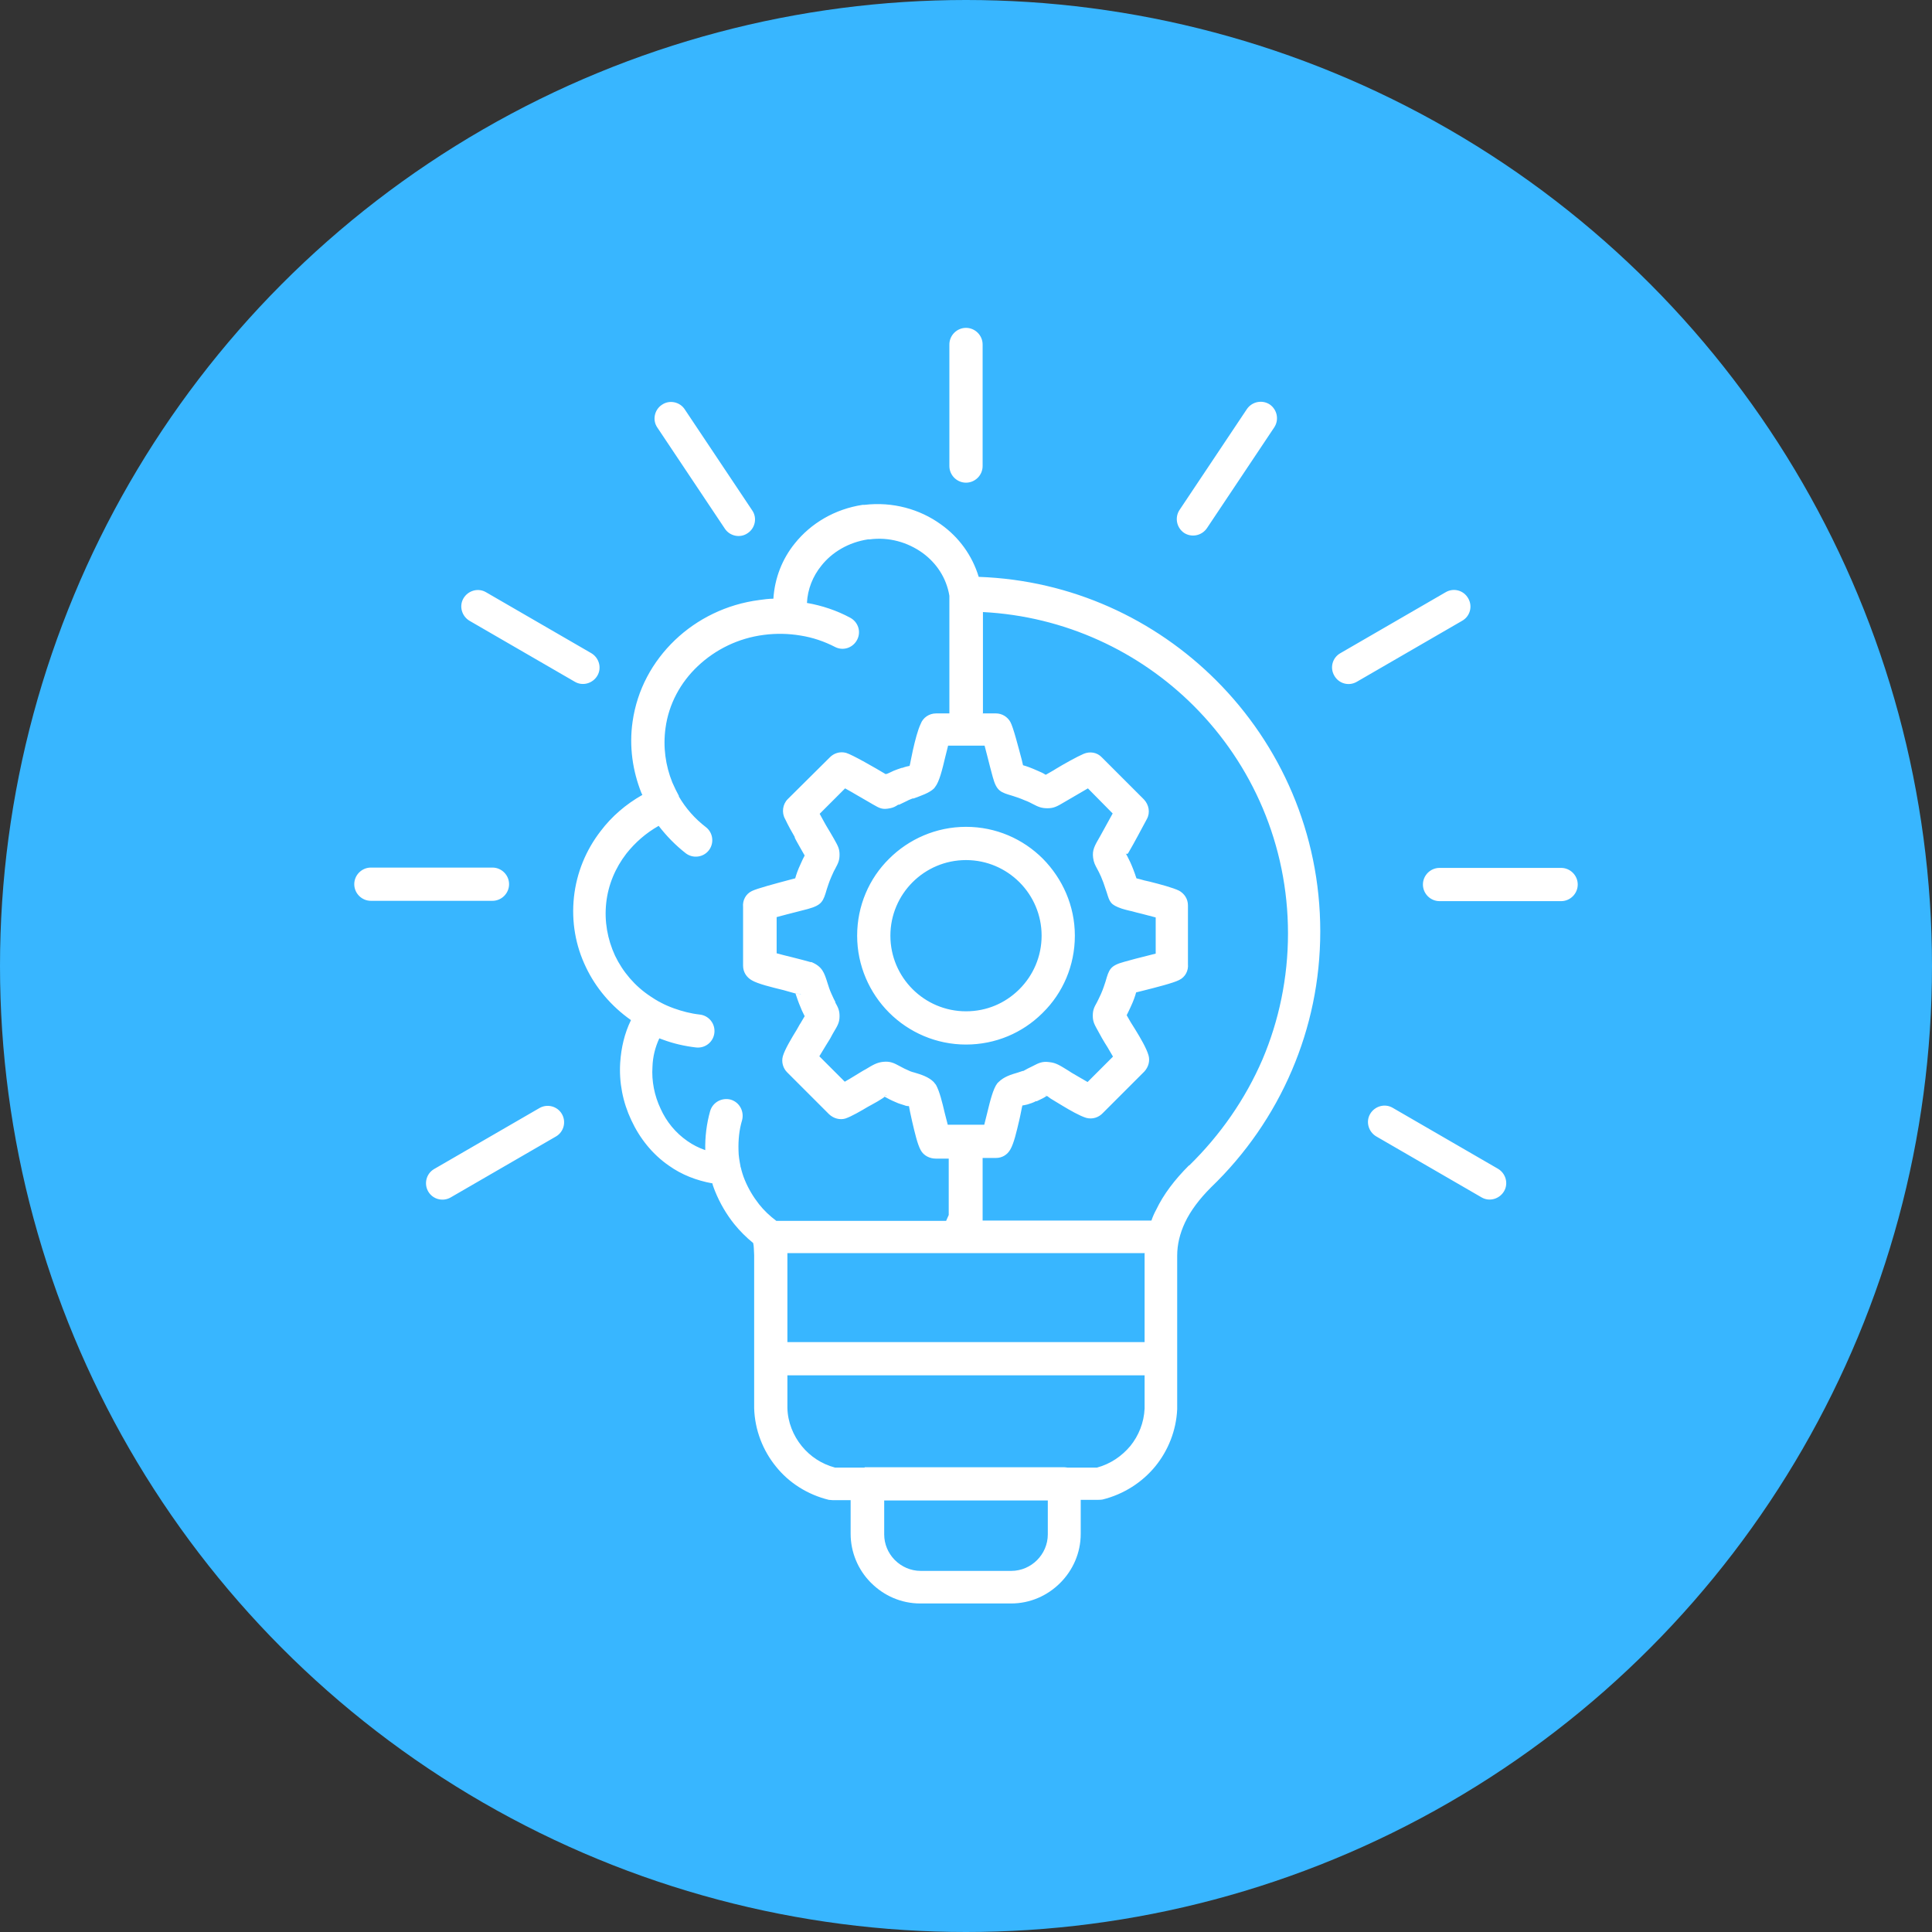
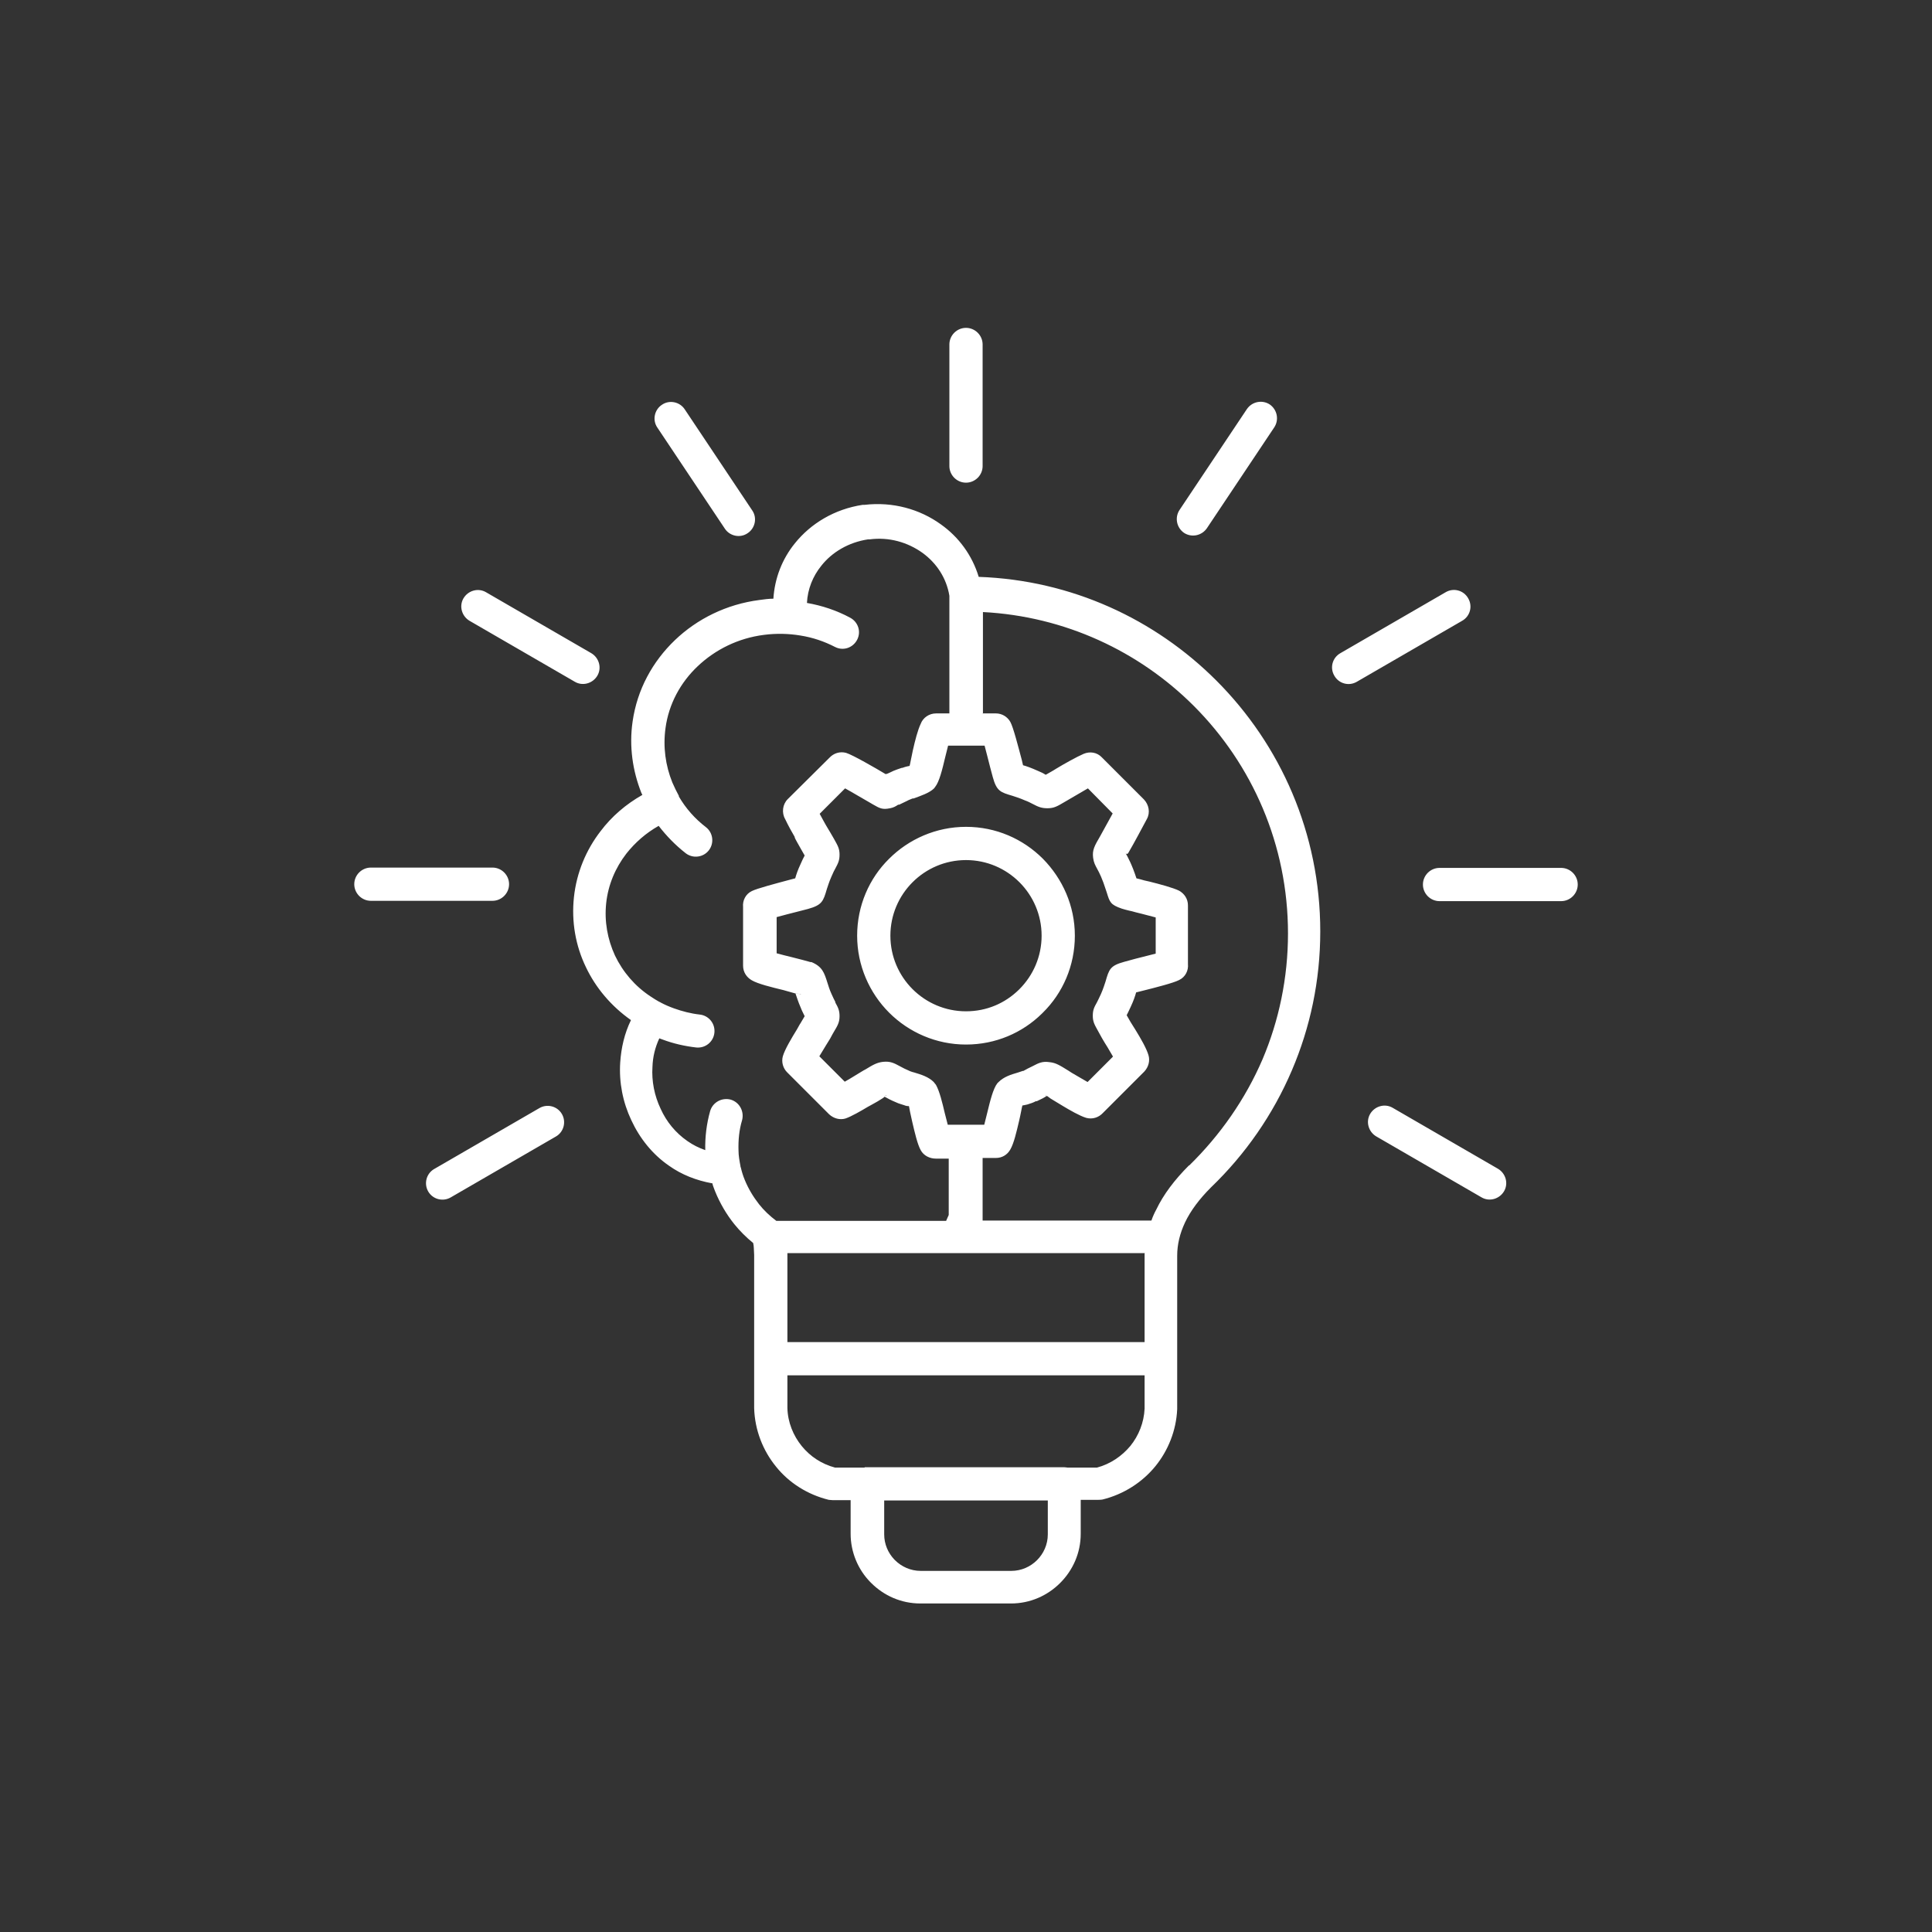
<svg xmlns="http://www.w3.org/2000/svg" id="Layer_1" version="1.1" viewBox="0 0 59.28 59.28">
  <rect x="0" y="0" width="59.28" height="59.28" fill="#333333" stroke="none" />
  <defs>
    <style>
      .st0 {
        fill: #fff;
        fill-rule: evenodd;
      }

      .st1 {
        fill: #38b6ff;
      }
    </style>
  </defs>
-   <circle class="st1" cx="29.64" cy="29.64" r="29.64" />
-   <path class="st0" d="M20.17,13.12c-.16-.23-.09-.55.14-.7.23-.16.55-.09.7.14l2.07,3.1c.16.23.09.55-.14.7-.23.16-.55.09-.7-.14l-2.07-3.1ZM14.41,19.05c-.24-.14-.33-.45-.19-.69.14-.24.45-.33.69-.19l3.23,1.87c.24.14.33.45.19.69-.14.24-.45.33-.69.19l-3.23-1.87ZM31.82,47.87c-.2.2-.48.33-.79.33h-2.78c-.31,0-.59-.13-.79-.33l-.02-.02c-.19-.2-.31-.47-.31-.77v-1.04h.47s.32,0,.32,0h3.76s.47,0,.47,0v1.04c0,.31-.13.59-.33.79ZM26.53,45.03h-.91c-.41-.11-.76-.34-1.02-.66-.26-.32-.43-.73-.44-1.17v-1h10.96v1.02c-.02.43-.18.83-.44,1.15-.26.31-.61.55-1.02.66h-.91s-.06-.01-.09-.01h-6.04s-.06,0-.09,0ZM35.12,38.46s0,.07,0,.1h0v2.62s-10.96,0-10.96,0v-2.67s0-.06,0-.06h10.97ZM11.38,27.64c-.28,0-.51-.23-.51-.51s.23-.51.51-.51h3.73c.28,0,.51.23.51.51s-.23.51-.51.51h-3.73ZM13.83,36.74c-.24.14-.55.06-.69-.18-.14-.24-.06-.55.18-.69l3.23-1.87c.24-.14.55-.06.69.18.14.24.06.55-.18.69l-3.23,1.87ZM38.26,12.55c.16-.23.47-.29.7-.14.23.16.29.47.14.7l-2.07,3.1c-.16.23-.47.29-.7.14-.23-.16-.29-.47-.14-.7l2.07-3.1ZM44.36,18.17c.24-.14.55-.06.69.19.14.24.06.55-.19.69l-3.23,1.87c-.24.14-.55.06-.69-.19-.14-.24-.06-.55.19-.69l3.23-1.87ZM47.9,26.63c.28,0,.51.23.51.51s-.23.51-.51.51h-3.73c-.28,0-.51-.23-.51-.51s.23-.51.51-.51h3.73ZM45.96,35.86c.24.14.33.45.19.69-.14.24-.45.33-.69.19l-3.23-1.87c-.24-.14-.33-.45-.19-.69.14-.24.45-.33.69-.19l3.23,1.87ZM21.87,36.36c.02.07.05.13.07.19.15.37.35.71.59,1.01.17.21.37.41.58.58.01.05.02.11.02.16,0,.07.01.14.01.21v.04s0,4.64,0,4.64h0v.02c.02.67.27,1.3.67,1.79.4.5.97.86,1.62,1.02.04,0,.08.01.12.01h.55s0,1.03,0,1.03c0,.57.23,1.1.6,1.48l.03.03c.39.39.92.63,1.51.63h2.78c.59,0,1.12-.24,1.51-.63.39-.39.63-.92.63-1.51v-1.04h.53s.09,0,.14-.01c.65-.16,1.22-.53,1.62-1.02.39-.48.64-1.09.67-1.75v-.07s0-1.49,0-1.49h0s0-.03,0-.03v-3.12h0c0-.34.08-.68.24-1.02h0c.17-.36.44-.72.8-1.08,1.05-1.01,1.9-2.23,2.48-3.59.56-1.31.87-2.75.87-4.26,0-3.01-1.22-5.73-3.19-7.7-1.88-1.88-4.44-3.08-7.29-3.18-.2-.66-.61-1.22-1.16-1.61-.65-.47-1.48-.7-2.34-.6h-.06c-.86.13-1.59.57-2.08,1.18-.39.48-.62,1.07-.66,1.7-.14,0-.29.02-.43.04-1.01.13-1.91.58-2.59,1.23-.69.66-1.16,1.52-1.3,2.5-.11.76,0,1.51.27,2.19l.03.06c-.51.29-.94.66-1.28,1.11-.45.58-.74,1.28-.82,2.03-.08.75.05,1.49.37,2.15.3.63.77,1.19,1.38,1.62-.2.41-.3.85-.33,1.3-.04.61.08,1.22.34,1.77.26.56.65,1.05,1.16,1.4.38.27.83.45,1.33.54ZM32.12,23.81h0s.01,0,0,0ZM34.54,26.21v-.03s0,0,0,0c0,.01,0,.07,0,.03ZM34.54,26.19s0,0,0,0h0s0,0,0,0ZM32.09,33.62s-.05-.02,0-.01h0ZM32.09,33.6h0s0,0,0,0ZM27.19,33.6c.06,0,0,0-.03.01,0,0,0-.01.03-.01ZM24.73,31.18h0s0,0,0,0ZM24.74,31.17v.02s0,0,0,0c0-.03,0-.06,0-.02ZM24.54,30.5h.02c.07.03-.09-.02-.13-.02h.02s.09.02.09.02ZM24.74,26.23h0s0,0,0,0c0-.01,0-.02,0,0ZM24.74,26.23h0c0,.05,0,.03,0,0h0ZM30.15,21.89h.41c.18,0,.35.1.44.26.09.16.24.75.35,1.16l.04.17c.11.03.25.08.45.17.1.04.18.08.24.12h.01s0,0,.02-.01c.1-.06.2-.11.29-.17.23-.14.64-.37.85-.46.19-.08.41-.05.56.11l1.29,1.29c.15.16.2.4.09.6-.19.35-.37.7-.57,1.04-.04.06-.07.02-.08.01.07.13.19.34.33.77l.12.03c.07.02.17.05.28.07.32.08.73.19.91.28.16.09.27.25.27.45v1.8c.02.2-.08.4-.27.49-.17.09-.72.23-1.12.33l-.2.05c-.03.11-.08.26-.17.45-.05.11-.09.19-.12.25l.12.21s.08.13.15.24c.16.26.34.57.4.78.05.17,0,.36-.13.5l-1.27,1.27c-.13.14-.32.2-.51.15-.2-.06-.51-.24-.71-.36l-.38-.23c-.06-.04-.09-.07-.11-.08h-.02c-.07.05-.15.09-.3.16h-.03c-.07.04-.16.07-.26.1-.07.02-.11.02-.15.03-.02.07-.05.26-.1.47-.08.34-.16.69-.27.88-.09.16-.25.26-.44.26h-.41v1.82s0,.07,0,.1h5.18c.04-.12.09-.23.15-.34.22-.46.56-.91,1-1.35h.01c.95-.93,1.72-2.03,2.25-3.26.5-1.18.78-2.49.78-3.86,0-2.72-1.1-5.19-2.89-6.98-1.67-1.67-3.95-2.75-6.47-2.88v3.12ZM24.39,25.69c-.1-.17-.2-.35-.3-.56-.11-.19-.08-.45.08-.61l1.28-1.27c.13-.14.32-.2.51-.15.2.06.91.47,1.21.65h.02c.05-.01.12-.05.23-.1.07-.03.16-.06.25-.09h.02c.1-.04.18-.05.22-.06.02-.07.05-.26.1-.48.07-.31.15-.62.24-.81.07-.19.26-.32.47-.32h.41v-3.61c-.09-.55-.4-1.01-.83-1.32-.45-.32-1.02-.49-1.62-.41h-.05c-.59.09-1.1.39-1.43.81-.26.32-.42.72-.44,1.14.46.08.91.23,1.32.45.25.13.35.43.22.68-.13.25-.43.35-.68.22-.33-.17-.68-.29-1.06-.35-.36-.06-.74-.07-1.12-.02-.79.1-1.49.45-2.03.96-.53.5-.89,1.16-.99,1.9-.08.58,0,1.15.21,1.67.06.14.13.28.2.41h0s0,.02,0,.02h0c.21.36.49.68.83.94.22.17.26.49.09.71-.17.22-.49.26-.71.09-.32-.25-.59-.53-.83-.84-.39.22-.72.51-.99.85-.34.44-.56.96-.62,1.52-.06.56.04,1.11.27,1.61.24.5.61.94,1.1,1.26.09.06.17.11.26.16.01,0,.03.01.04.02.13.07.27.13.41.18.25.09.52.16.79.19.28.03.48.28.45.56-.03.28-.28.48-.56.45-.35-.04-.7-.12-1.02-.24-.04-.01-.07-.03-.11-.04-.13.28-.2.57-.21.87-.03.44.06.89.25,1.29.18.4.46.74.82.99.17.12.35.21.55.28-.01-.4.04-.81.15-1.2.08-.27.36-.42.63-.35.27.08.42.36.35.63-.09.3-.12.61-.11.93,0,.16.03.32.06.48,0,.01,0,.03.01.04.03.13.07.26.12.38.11.27.26.52.44.75.15.19.33.36.53.51h5.21c.03-.07.06-.13.08-.18v-1.73h-.4c-.18,0-.37-.09-.46-.26-.1-.18-.18-.53-.26-.87-.05-.22-.09-.41-.1-.48-.03,0-.08,0-.15-.03-.09-.03-.17-.05-.23-.08-.17-.07-.28-.13-.37-.18,0,.01-.03.03-.06.05-.09.06-.21.13-.34.2l-.11.06c-.2.12-.51.3-.69.36-.17.05-.36,0-.5-.13l-1.29-1.29c-.12-.12-.18-.31-.13-.49.06-.21.27-.56.43-.82l.09-.16.02-.03.13-.22c-.03-.07-.08-.15-.12-.26-.08-.18-.12-.32-.16-.43,0,0,0,0,0,0h.02c-.1-.03-.24-.07-.39-.11-.37-.09-.78-.19-.97-.3-.16-.09-.27-.25-.27-.45v-1.8c-.02-.2.08-.4.27-.49.16-.08.73-.23,1.14-.34l.19-.05c.03-.11.08-.26.17-.45.04-.09.08-.18.12-.25l-.12-.21c-.1-.18-.15-.26-.19-.35ZM25.15,24.97l.12.22c.08.15.17.29.21.36l.11.19c.11.2.17.29.17.48,0,.18-.04.26-.13.43-.03.05-.06.11-.12.25-.08.18-.11.3-.14.38-.11.38-.15.49-.58.61l-.31.08c-.21.05-.46.12-.65.17v1.11c.14.04.31.08.47.12.23.06.44.11.57.15h.03c.33.14.39.32.49.64.03.09.06.2.12.33.05.12.09.19.12.25v.02c.09.16.13.25.13.42,0,.19-.06.29-.18.49-.02.04-.05.08-.11.2l-.13.21c-.06.1-.14.23-.2.33l.78.78c.11-.06.22-.13.32-.19.15-.09.24-.15.32-.19.23-.14.35-.21.54-.23.21-.02.32.03.52.14.07.04.17.09.31.15.03.01.08.03.13.04h0c.2.06.43.13.59.29l.03.04s.03.03.04.05h0c.11.2.19.53.27.87l.09.35h.51s.03,0,.05,0c.02,0,.03,0,.05,0h.51s.09-.36.09-.36c.09-.37.18-.74.31-.91l.04-.04c.16-.16.38-.23.59-.29.06-.02.12-.04.15-.05h.02c.09-.05.18-.1.25-.13l.04-.02c.19-.1.3-.15.51-.12.2.02.32.1.58.26.06.04.12.08.28.17l.31.18.78-.78-.17-.29c-.06-.09-.11-.18-.17-.28l-.11-.2c-.11-.2-.17-.29-.17-.48,0-.18.04-.26.13-.42h0c.03-.06.07-.14.12-.25.08-.18.11-.3.14-.38.11-.38.14-.49.58-.61l.33-.09c.2-.05.44-.11.63-.16v-1.11s-.42-.11-.42-.11c-.13-.03-.24-.06-.31-.08l-.09-.02c-.08-.02-.16-.04-.22-.06-.35-.12-.37-.2-.46-.49l-.02-.06c-.12-.38-.21-.55-.27-.66-.07-.13-.11-.2-.13-.35-.03-.24.04-.36.22-.67.13-.23.25-.46.38-.69l-.76-.77c-.24.14-.48.28-.72.42-.22.13-.32.19-.52.19-.18,0-.28-.04-.45-.13l-.04-.02s-.11-.06-.2-.09c-.18-.08-.3-.11-.38-.14-.37-.11-.49-.14-.61-.58l-.08-.3c-.05-.21-.12-.46-.17-.66h-1.12l-.09.36c-.09.38-.18.75-.31.91l-.03.04c-.14.14-.41.23-.63.31h-.03c-.07.03-.13.05-.16.07-.09.04-.18.09-.25.12h-.03c-.09.06-.15.09-.25.11-.24.05-.32,0-.53-.12l-.12-.07c-.18-.1-.51-.3-.73-.42l-.77.77ZM31.28,27.07c-.42-.42-1-.68-1.64-.68s-1.22.26-1.64.68c-.42.42-.68,1-.68,1.64s.26,1.22.68,1.64c.42.42,1,.68,1.64.68s1.2-.25,1.62-.66l.02-.02c.42-.42.68-1,.68-1.64s-.26-1.22-.68-1.64ZM29.64,25.37c.92,0,1.75.37,2.36.98h0c.6.61.98,1.44.98,2.36s-.37,1.76-.98,2.36l-.03.03c-.6.59-1.42.95-2.33.95s-1.75-.37-2.36-.98h0c-.6-.6-.98-1.44-.98-2.36s.37-1.76.98-2.36c.6-.6,1.44-.98,2.36-.98ZM29.13,10.57c0-.28.23-.51.51-.51s.51.23.51.51v3.73c0,.28-.23.51-.51.51s-.51-.23-.51-.51v-3.73Z" />
+   <path class="st0" d="M20.17,13.12c-.16-.23-.09-.55.14-.7.23-.16.55-.09.7.14l2.07,3.1c.16.23.09.55-.14.7-.23.16-.55.09-.7-.14l-2.07-3.1ZM14.41,19.05c-.24-.14-.33-.45-.19-.69.14-.24.45-.33.69-.19l3.23,1.87c.24.14.33.45.19.69-.14.24-.45.33-.69.19l-3.23-1.87ZM31.82,47.87c-.2.2-.48.33-.79.33h-2.78c-.31,0-.59-.13-.79-.33l-.02-.02c-.19-.2-.31-.47-.31-.77v-1.04h.47s.32,0,.32,0h3.76s.47,0,.47,0v1.04c0,.31-.13.59-.33.79ZM26.53,45.03h-.91c-.41-.11-.76-.34-1.02-.66-.26-.32-.43-.73-.44-1.17v-1h10.96v1.02c-.02.43-.18.83-.44,1.15-.26.31-.61.55-1.02.66h-.91s-.06-.01-.09-.01h-6.04s-.06,0-.09,0ZM35.12,38.46s0,.07,0,.1h0v2.62s-10.96,0-10.96,0v-2.67s0-.06,0-.06h10.97ZM11.38,27.64c-.28,0-.51-.23-.51-.51s.23-.51.51-.51h3.73c.28,0,.51.23.51.51s-.23.51-.51.51h-3.73ZM13.83,36.74c-.24.14-.55.06-.69-.18-.14-.24-.06-.55.18-.69l3.23-1.87c.24-.14.55-.06.69.18.14.24.06.55-.18.69l-3.23,1.87ZM38.26,12.55c.16-.23.47-.29.7-.14.23.16.29.47.14.7l-2.07,3.1c-.16.23-.47.29-.7.14-.23-.16-.29-.47-.14-.7l2.07-3.1ZM44.36,18.17c.24-.14.55-.06.69.19.14.24.06.55-.19.69l-3.23,1.87c-.24.14-.55.06-.69-.19-.14-.24-.06-.55.19-.69l3.23-1.87ZM47.9,26.63c.28,0,.51.23.51.51s-.23.51-.51.51h-3.73c-.28,0-.51-.23-.51-.51s.23-.51.51-.51h3.73ZM45.96,35.86c.24.14.33.45.19.69-.14.24-.45.33-.69.19l-3.23-1.87c-.24-.14-.33-.45-.19-.69.14-.24.45-.33.69-.19l3.23,1.87ZM21.87,36.36c.02.07.05.13.07.19.15.37.35.71.59,1.01.17.21.37.41.58.58.01.05.02.11.02.16,0,.07.01.14.01.21v.04s0,4.64,0,4.64h0v.02c.02.67.27,1.3.67,1.79.4.5.97.86,1.62,1.02.04,0,.08.01.12.01h.55s0,1.03,0,1.03c0,.57.23,1.1.6,1.48l.03.03c.39.39.92.63,1.51.63h2.78c.59,0,1.12-.24,1.51-.63.39-.39.63-.92.63-1.51v-1.04h.53s.09,0,.14-.01c.65-.16,1.22-.53,1.62-1.02.39-.48.64-1.09.67-1.75v-.07s0-1.49,0-1.49h0s0-.03,0-.03v-3.12h0c0-.34.08-.68.24-1.02h0c.17-.36.44-.72.8-1.08,1.05-1.01,1.9-2.23,2.48-3.59.56-1.31.87-2.75.87-4.26,0-3.01-1.22-5.73-3.19-7.7-1.88-1.88-4.44-3.08-7.29-3.18-.2-.66-.61-1.22-1.16-1.61-.65-.47-1.48-.7-2.34-.6h-.06c-.86.13-1.59.57-2.08,1.18-.39.48-.62,1.07-.66,1.7-.14,0-.29.02-.43.04-1.01.13-1.91.58-2.59,1.23-.69.66-1.16,1.52-1.3,2.5-.11.76,0,1.51.27,2.19l.03.06c-.51.29-.94.66-1.28,1.11-.45.58-.74,1.28-.82,2.03-.08.75.05,1.49.37,2.15.3.63.77,1.19,1.38,1.62-.2.41-.3.85-.33,1.3-.04.61.08,1.22.34,1.77.26.56.65,1.05,1.16,1.4.38.27.83.45,1.33.54ZM32.12,23.81h0s.01,0,0,0ZM34.54,26.21v-.03s0,0,0,0c0,.01,0,.07,0,.03ZM34.54,26.19s0,0,0,0h0s0,0,0,0ZM32.09,33.62s-.05-.02,0-.01h0ZM32.09,33.6h0s0,0,0,0ZM27.19,33.6c.06,0,0,0-.03.01,0,0,0-.01.03-.01ZM24.73,31.18h0s0,0,0,0ZM24.74,31.17v.02s0,0,0,0c0-.03,0-.06,0-.02ZM24.54,30.5h.02c.07.03-.09-.02-.13-.02h.02s.09.02.09.02Zh0s0,0,0,0c0-.01,0-.02,0,0ZM24.74,26.23h0c0,.05,0,.03,0,0h0ZM30.15,21.89h.41c.18,0,.35.1.44.26.09.16.24.75.35,1.16l.04.17c.11.03.25.08.45.17.1.04.18.08.24.12h.01s0,0,.02-.01c.1-.06.2-.11.29-.17.23-.14.64-.37.85-.46.19-.08.41-.05.56.11l1.29,1.29c.15.16.2.4.09.6-.19.35-.37.7-.57,1.04-.04.06-.07.02-.08.01.07.13.19.34.33.77l.12.03c.07.02.17.05.28.07.32.08.73.19.91.28.16.09.27.25.27.45v1.8c.02.2-.08.4-.27.49-.17.09-.72.23-1.12.33l-.2.05c-.03.11-.08.26-.17.45-.05.11-.09.19-.12.25l.12.21s.08.13.15.24c.16.26.34.57.4.78.05.17,0,.36-.13.5l-1.27,1.27c-.13.14-.32.2-.51.15-.2-.06-.51-.24-.71-.36l-.38-.23c-.06-.04-.09-.07-.11-.08h-.02c-.07.05-.15.09-.3.16h-.03c-.07.04-.16.07-.26.1-.07.02-.11.02-.15.03-.02.07-.05.26-.1.47-.08.34-.16.69-.27.88-.09.16-.25.26-.44.26h-.41v1.82s0,.07,0,.1h5.18c.04-.12.09-.23.15-.34.22-.46.56-.91,1-1.35h.01c.95-.93,1.72-2.03,2.25-3.26.5-1.18.78-2.49.78-3.86,0-2.72-1.1-5.19-2.89-6.98-1.67-1.67-3.95-2.75-6.47-2.88v3.12ZM24.39,25.69c-.1-.17-.2-.35-.3-.56-.11-.19-.08-.45.08-.61l1.28-1.27c.13-.14.32-.2.51-.15.2.06.91.47,1.21.65h.02c.05-.01.12-.05.23-.1.07-.03.16-.06.25-.09h.02c.1-.04.18-.05.22-.06.02-.07.05-.26.1-.48.07-.31.15-.62.24-.81.07-.19.26-.32.47-.32h.41v-3.61c-.09-.55-.4-1.01-.83-1.32-.45-.32-1.02-.49-1.62-.41h-.05c-.59.09-1.1.39-1.43.81-.26.32-.42.72-.44,1.14.46.08.91.23,1.32.45.25.13.35.43.22.68-.13.25-.43.35-.68.22-.33-.17-.68-.29-1.06-.35-.36-.06-.74-.07-1.12-.02-.79.1-1.49.45-2.03.96-.53.5-.89,1.16-.99,1.9-.08.58,0,1.15.21,1.67.06.14.13.28.2.41h0s0,.02,0,.02h0c.21.36.49.68.83.94.22.17.26.49.09.71-.17.22-.49.26-.71.09-.32-.25-.59-.53-.83-.84-.39.22-.72.51-.99.85-.34.44-.56.96-.62,1.52-.06.56.04,1.11.27,1.61.24.5.61.94,1.1,1.26.09.06.17.11.26.16.01,0,.03.01.04.02.13.07.27.13.41.18.25.09.52.16.79.19.28.03.48.28.45.56-.03.28-.28.48-.56.45-.35-.04-.7-.12-1.02-.24-.04-.01-.07-.03-.11-.04-.13.28-.2.57-.21.87-.03.44.06.89.25,1.29.18.4.46.74.82.99.17.12.35.21.55.28-.01-.4.04-.81.15-1.2.08-.27.36-.42.63-.35.27.08.42.36.35.63-.09.3-.12.61-.11.93,0,.16.03.32.06.48,0,.01,0,.03.01.04.03.13.07.26.12.38.11.27.26.52.44.75.15.19.33.36.53.51h5.21c.03-.07.06-.13.08-.18v-1.73h-.4c-.18,0-.37-.09-.46-.26-.1-.18-.18-.53-.26-.87-.05-.22-.09-.41-.1-.48-.03,0-.08,0-.15-.03-.09-.03-.17-.05-.23-.08-.17-.07-.28-.13-.37-.18,0,.01-.03.03-.06.05-.09.06-.21.13-.34.2l-.11.06c-.2.12-.51.3-.69.36-.17.05-.36,0-.5-.13l-1.29-1.29c-.12-.12-.18-.31-.13-.49.06-.21.27-.56.43-.82l.09-.16.02-.03.13-.22c-.03-.07-.08-.15-.12-.26-.08-.18-.12-.32-.16-.43,0,0,0,0,0,0h.02c-.1-.03-.24-.07-.39-.11-.37-.09-.78-.19-.97-.3-.16-.09-.27-.25-.27-.45v-1.8c-.02-.2.08-.4.27-.49.16-.08.73-.23,1.14-.34l.19-.05c.03-.11.08-.26.17-.45.04-.09.08-.18.12-.25l-.12-.21c-.1-.18-.15-.26-.19-.35ZM25.15,24.97l.12.22c.08.15.17.29.21.36l.11.19c.11.2.17.29.17.48,0,.18-.04.26-.13.43-.03.05-.06.11-.12.25-.08.18-.11.3-.14.38-.11.38-.15.49-.58.61l-.31.08c-.21.05-.46.12-.65.17v1.11c.14.04.31.08.47.12.23.06.44.11.57.15h.03c.33.14.39.32.49.64.03.09.06.2.12.33.05.12.09.19.12.25v.02c.09.16.13.25.13.42,0,.19-.06.29-.18.49-.02.04-.05.08-.11.2l-.13.21c-.06.1-.14.23-.2.33l.78.78c.11-.06.22-.13.32-.19.15-.09.24-.15.32-.19.23-.14.35-.21.54-.23.21-.02.32.03.52.14.07.04.17.09.31.15.03.01.08.03.13.04h0c.2.06.43.13.59.29l.03.04s.03.03.04.05h0c.11.2.19.53.27.87l.09.35h.51s.03,0,.05,0c.02,0,.03,0,.05,0h.51s.09-.36.09-.36c.09-.37.18-.74.31-.91l.04-.04c.16-.16.38-.23.59-.29.06-.02.12-.04.15-.05h.02c.09-.05.18-.1.25-.13l.04-.02c.19-.1.3-.15.51-.12.2.02.32.1.58.26.06.04.12.08.28.17l.31.18.78-.78-.17-.29c-.06-.09-.11-.18-.17-.28l-.11-.2c-.11-.2-.17-.29-.17-.48,0-.18.04-.26.13-.42h0c.03-.06.07-.14.12-.25.08-.18.11-.3.14-.38.11-.38.14-.49.58-.61l.33-.09c.2-.05.44-.11.63-.16v-1.11s-.42-.11-.42-.11c-.13-.03-.24-.06-.31-.08l-.09-.02c-.08-.02-.16-.04-.22-.06-.35-.12-.37-.2-.46-.49l-.02-.06c-.12-.38-.21-.55-.27-.66-.07-.13-.11-.2-.13-.35-.03-.24.04-.36.22-.67.13-.23.25-.46.38-.69l-.76-.77c-.24.14-.48.28-.72.42-.22.13-.32.19-.52.19-.18,0-.28-.04-.45-.13l-.04-.02s-.11-.06-.2-.09c-.18-.08-.3-.11-.38-.14-.37-.11-.49-.14-.61-.58l-.08-.3c-.05-.21-.12-.46-.17-.66h-1.12l-.09.36c-.09.38-.18.75-.31.91l-.03.04c-.14.14-.41.23-.63.31h-.03c-.07.03-.13.05-.16.07-.09.04-.18.09-.25.12h-.03c-.09.06-.15.09-.25.11-.24.05-.32,0-.53-.12l-.12-.07c-.18-.1-.51-.3-.73-.42l-.77.77ZM31.28,27.07c-.42-.42-1-.68-1.64-.68s-1.22.26-1.64.68c-.42.42-.68,1-.68,1.64s.26,1.22.68,1.64c.42.42,1,.68,1.64.68s1.2-.25,1.62-.66l.02-.02c.42-.42.68-1,.68-1.64s-.26-1.22-.68-1.64ZM29.64,25.37c.92,0,1.75.37,2.36.98h0c.6.61.98,1.44.98,2.36s-.37,1.76-.98,2.36l-.03.03c-.6.59-1.42.95-2.33.95s-1.75-.37-2.36-.98h0c-.6-.6-.98-1.44-.98-2.36s.37-1.76.98-2.36c.6-.6,1.44-.98,2.36-.98ZM29.13,10.57c0-.28.23-.51.51-.51s.51.23.51.51v3.73c0,.28-.23.51-.51.51s-.51-.23-.51-.51v-3.73Z" />
</svg>